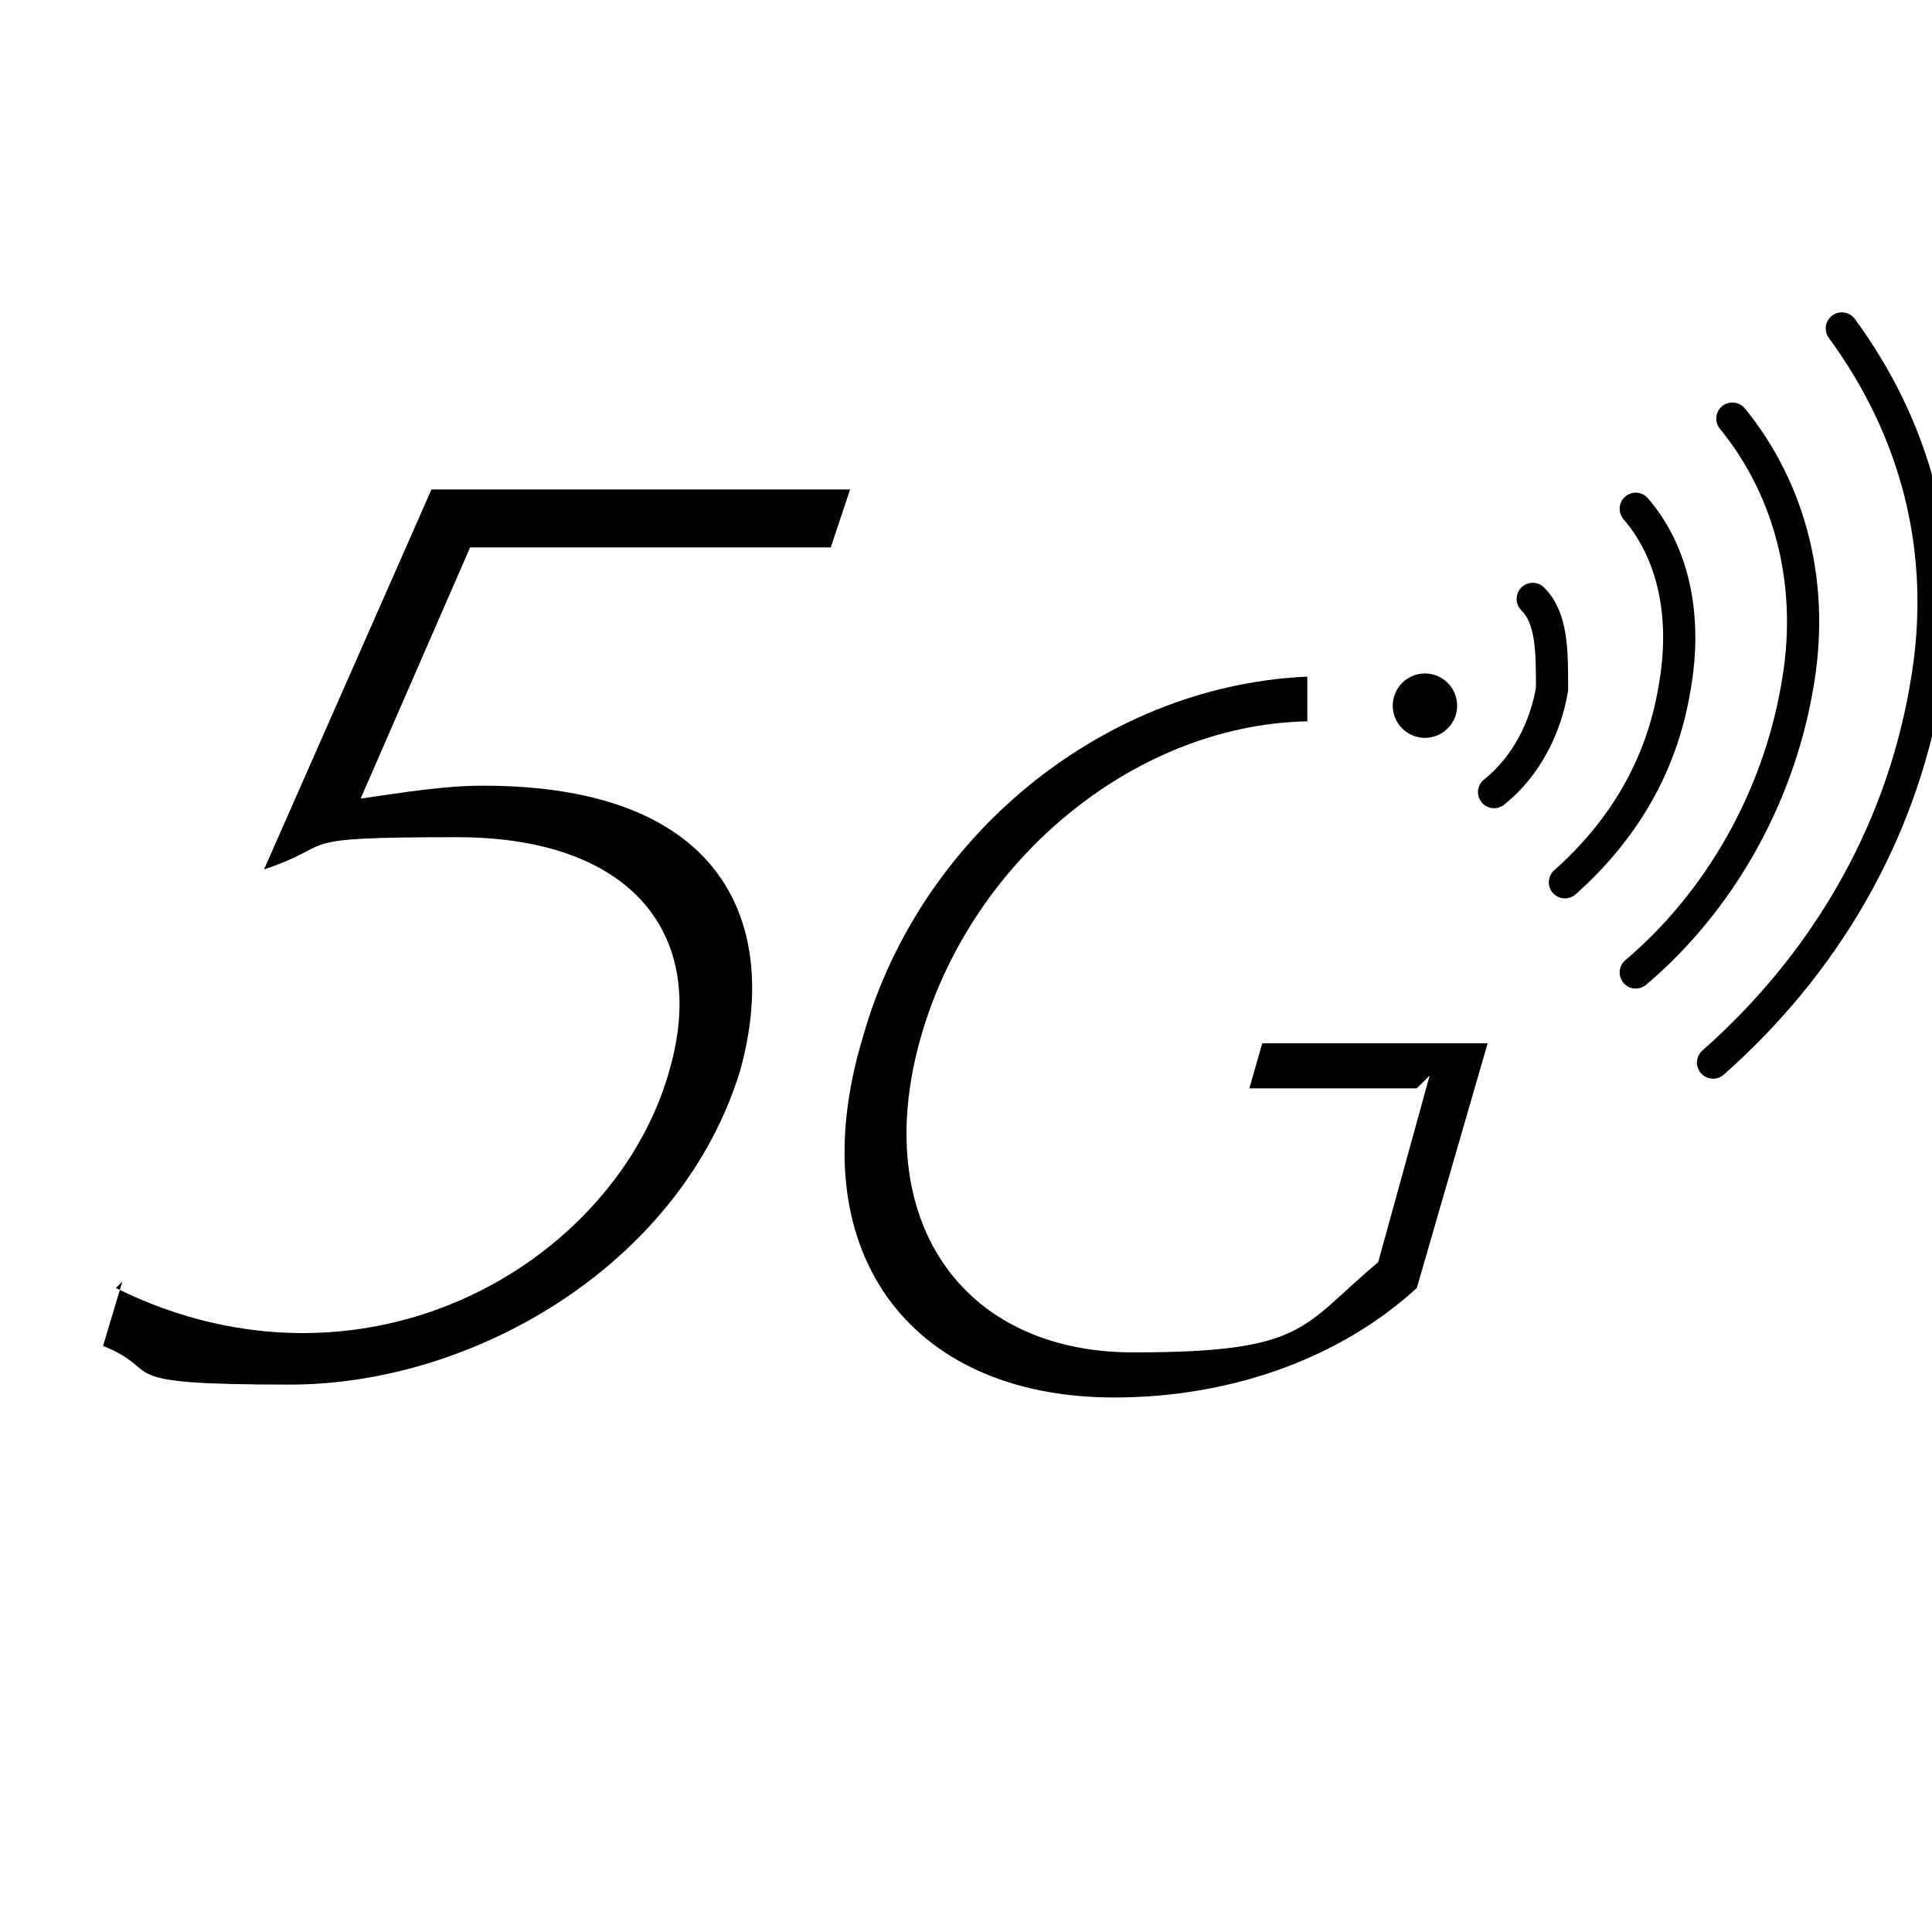
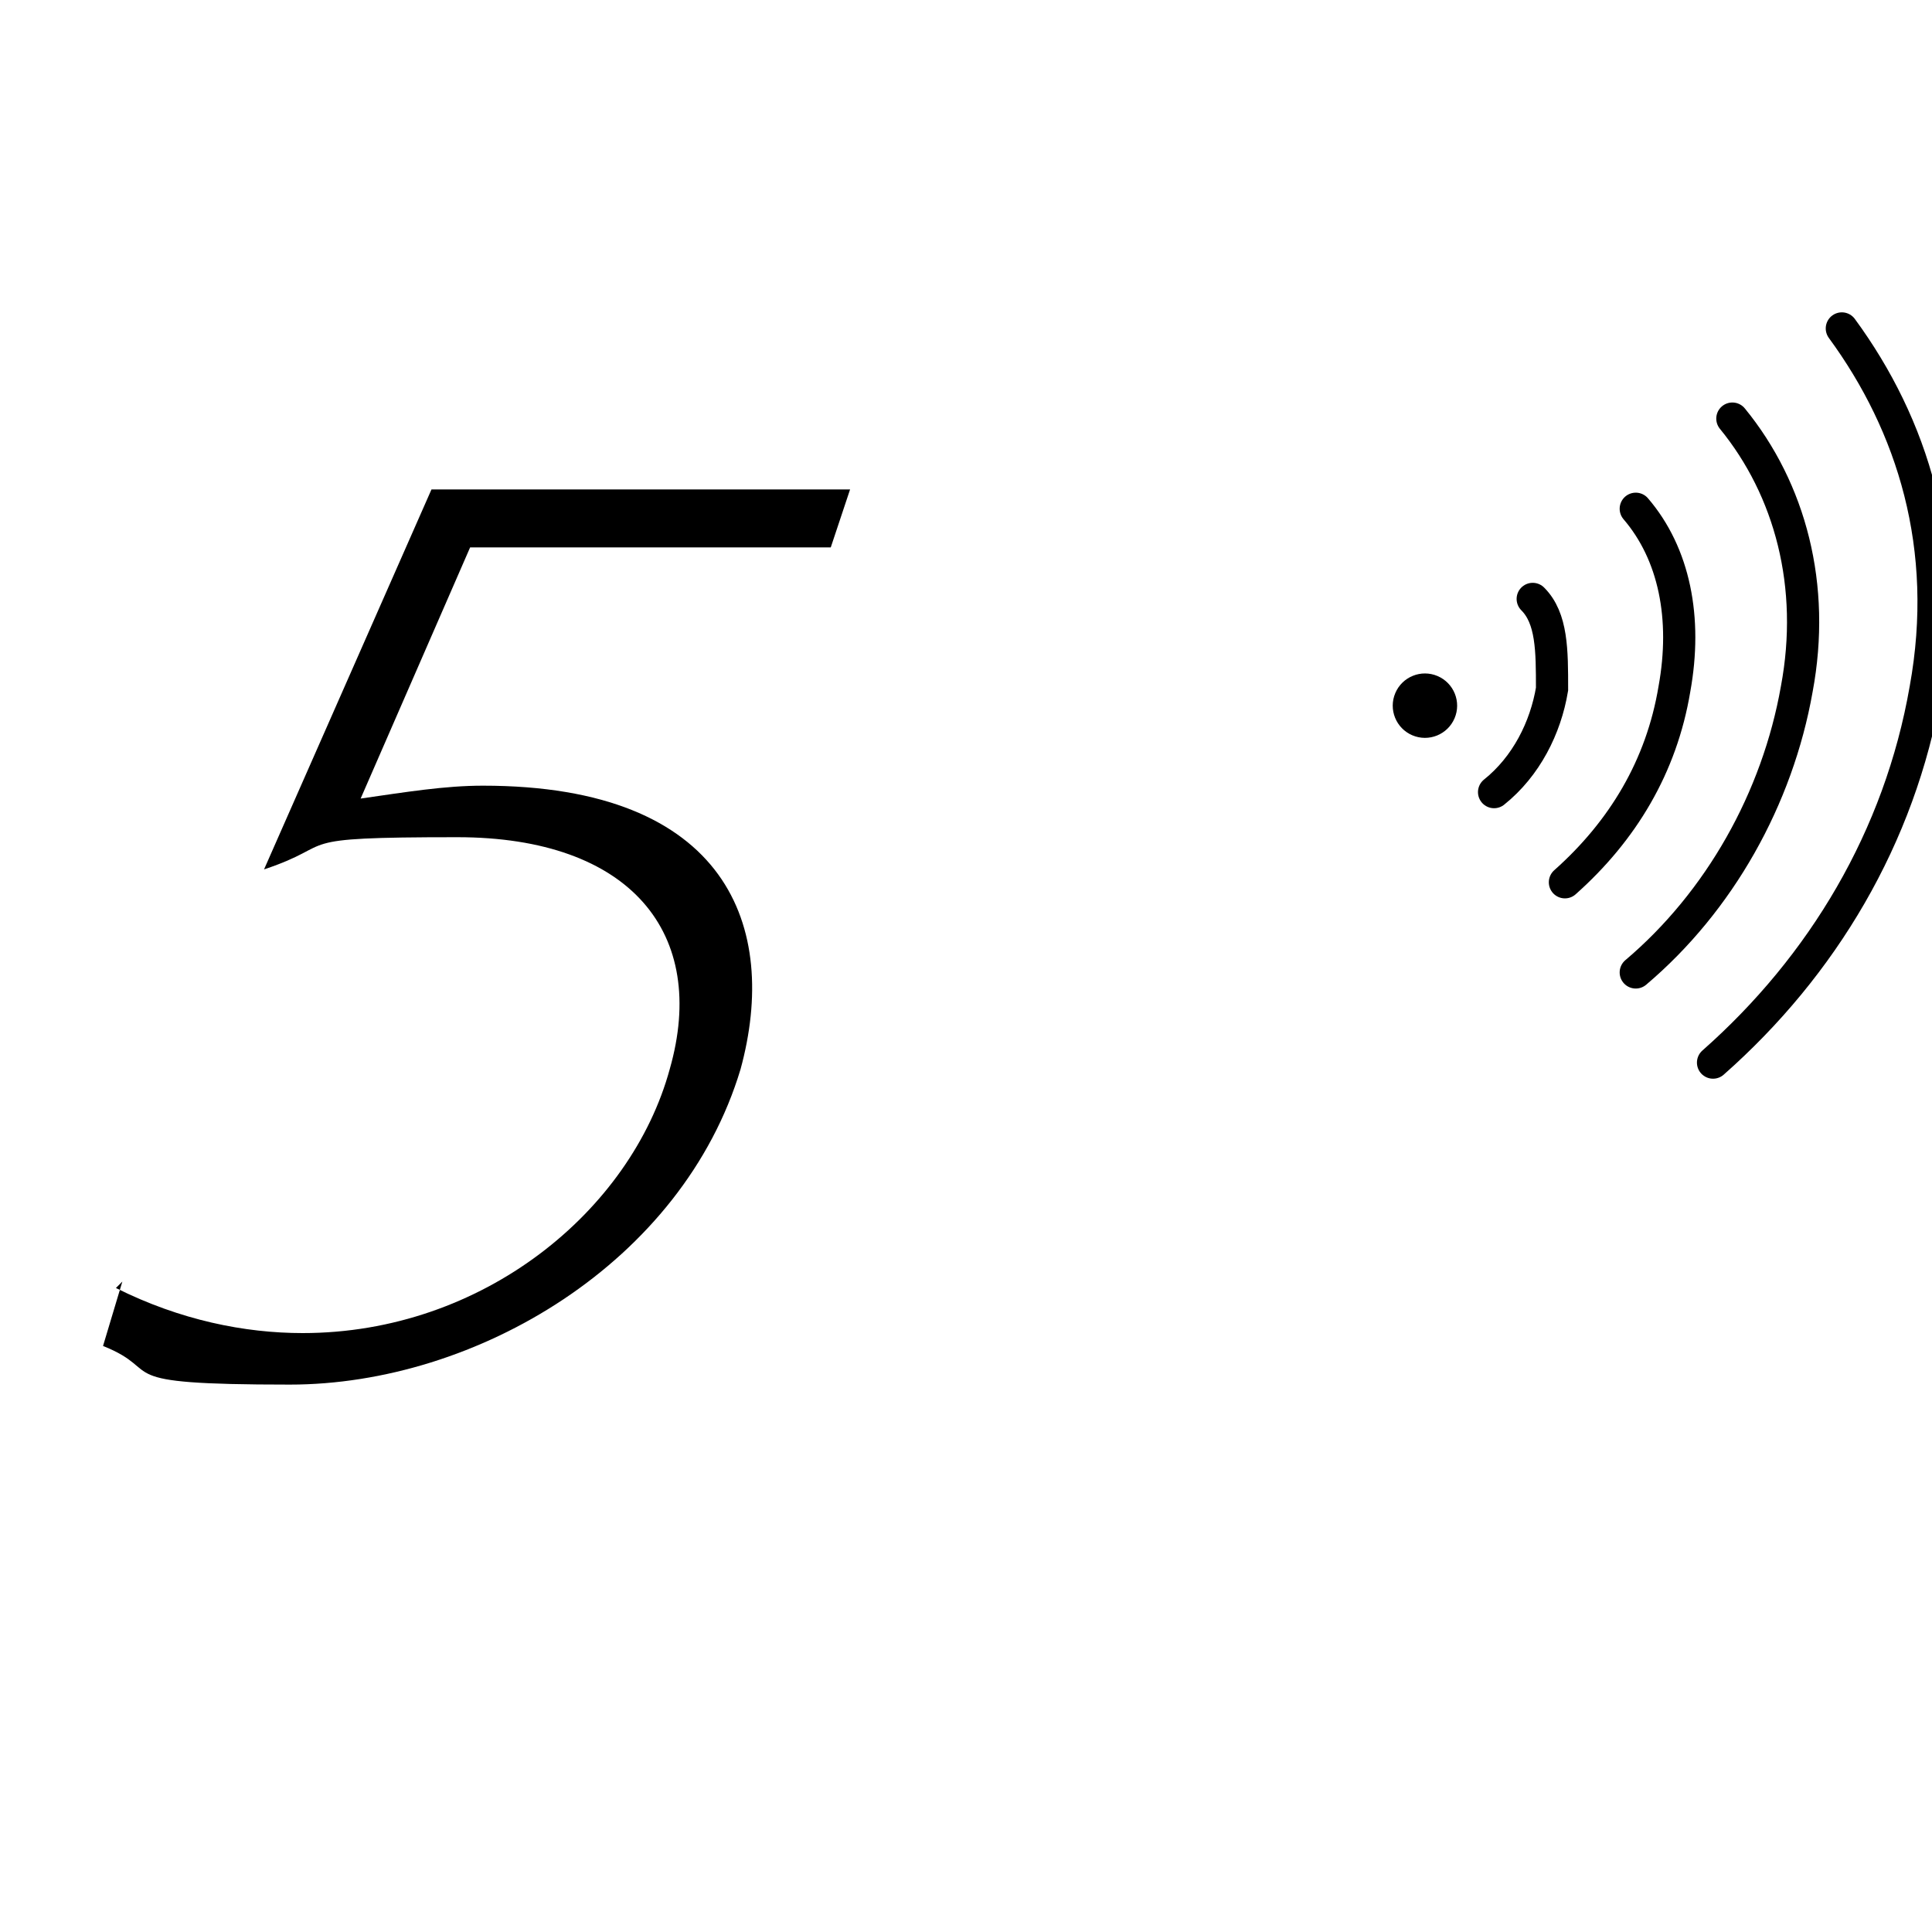
<svg xmlns="http://www.w3.org/2000/svg" id="b" viewBox="0 0 30 21" width="30" height="30">
  <defs>
    <style>.e{stroke:#000;stroke-linecap:round;stroke-miterlimit:10;stroke-width:.5px;}.e,.f{fill:none;}.g{clip-path:url(#d);}*{font-family:-apple-system,BlinkMacSystemFont, mplus-1c, "M + 1c", "Hiragino Kaku Gothic ProN", "Hiragino Sans", sans-serif;}</style>
    <clipPath id="d">
      <path class="f" d="M0,0V21.2H29.1V0H0ZM28.8,9.4h-8.5V.9h8.5V9.4Z" />
    </clipPath>
  </defs>
  <g id="c">
    <g>
      <g>
        <ellipse cx="22.1" cy="6.4" rx=".5" ry=".5" transform="translate(7.6 24.3) rotate(-67)" />
        <g>
          <path class="e" d="M23.2,7.8c.5-.4,.8-1,.9-1.6,0-.6,0-1.1-.3-1.4" />
          <path class="e" d="M25.4,3.4c.6,.7,.8,1.7,.6,2.8-.2,1.2-.8,2.2-1.7,3" />
          <path class="e" d="M25.4,10.6c1.3-1.1,2.2-2.7,2.5-4.4,.3-1.6-.1-3.1-1-4.2" />
          <path class="e" d="M28.6,.6c1.1,1.5,1.7,3.4,1.3,5.6-.4,2.3-1.6,4.3-3.3,5.8" />
        </g>
      </g>
      <g class="g">
        <g>
          <path d="M1.8,15.5c1,.5,2,.7,2.9,.7,2.8,0,5.1-1.9,5.7-4.1,.6-2.1-.6-3.6-3.3-3.6s-1.8,.1-3,.5L6.7,3.1h6.5l-.3,.9H7.3l-1.7,3.9c.7-.1,1.3-.2,1.9-.2,3.8,0,4.6,2.2,4,4.4-.9,3-4.1,4.9-7,4.9s-1.9-.2-2.9-.6l.3-1Z" />
-           <path d="M22,12.4h-2.6l.2-.7h3.5l-1.1,3.8c-1.2,1.1-2.9,1.7-4.7,1.7-3.2,0-4.9-2.3-3.9-5.6,.9-3.2,3.9-5.6,7.2-5.6s2.6,.3,3.1,.7l-.3,1c-.8-.7-1.8-1-3-1-2.7,0-5.3,2.1-6.1,4.9-.8,2.8,.6,4.9,3.3,4.9s2.6-.4,3.8-1.4l.8-2.9Z" />
        </g>
      </g>
    </g>
  </g>
</svg>